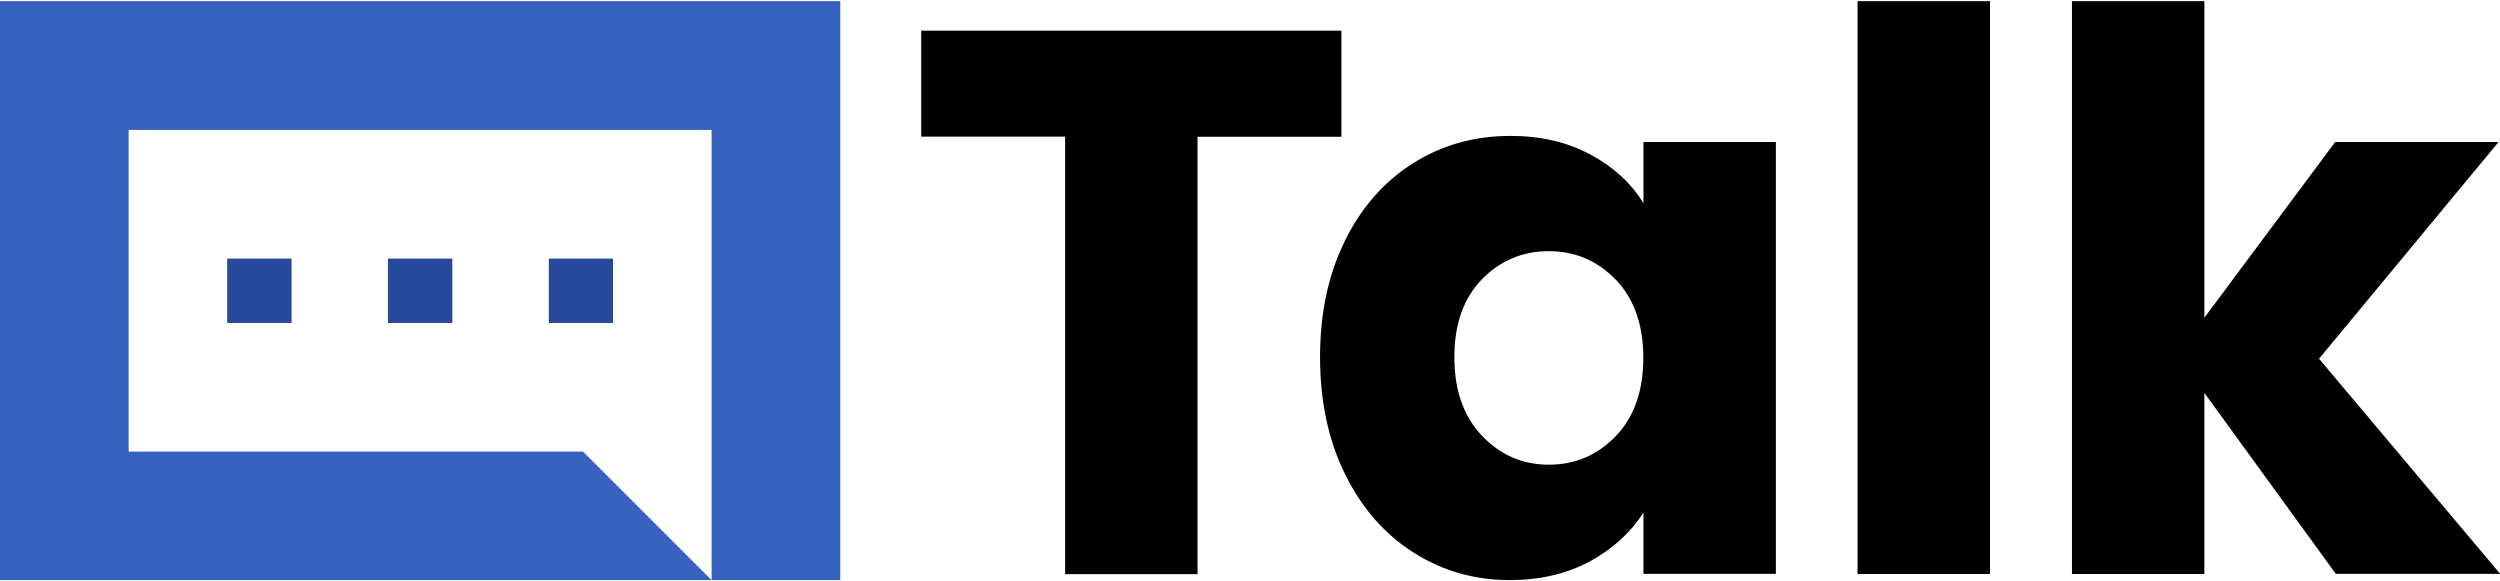
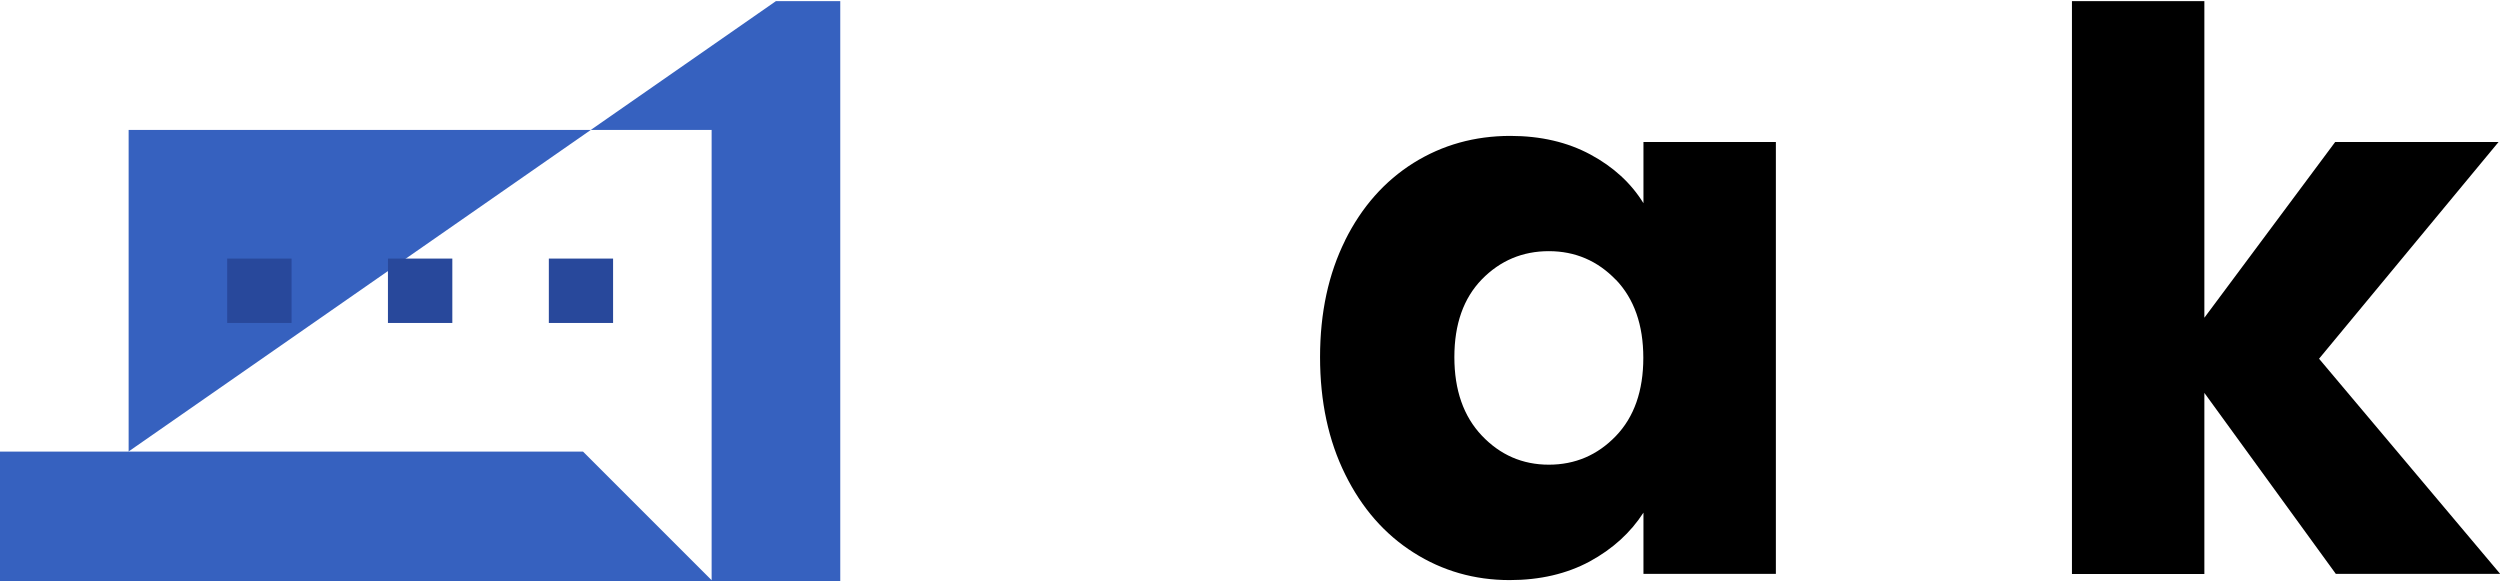
<svg xmlns="http://www.w3.org/2000/svg" id="_レイヤー_1" width="172" height="40" version="1.1" viewBox="0 0 172 40">
  <g>
-     <path d="M92.29,2.11v7.3h-9.9v30.09h-9.11V9.4h-9.9V2.11h28.91Z" />
    <path d="M92.54,16.54c1.15-2.31,2.72-4.08,4.71-5.33,1.99-1.24,4.21-1.86,6.66-1.86,2.09,0,3.93.43,5.51,1.28,1.58.85,2.8,1.97,3.65,3.35v-4.21h9.11v29.71h-9.11v-4.21c-.89,1.38-2.12,2.5-3.7,3.36-1.58.85-3.42,1.28-5.51,1.28-2.41,0-4.62-.63-6.6-1.89-1.99-1.26-3.56-3.05-4.71-5.38-1.15-2.32-1.73-5.01-1.73-8.07s.58-5.73,1.73-8.04h-.01ZM111.17,19.25c-1.26-1.31-2.8-1.97-4.61-1.97s-3.35.65-4.61,1.94c-1.26,1.3-1.89,3.08-1.89,5.35s.63,4.07,1.89,5.4,2.8,2,4.61,2,3.35-.66,4.61-1.97,1.89-3.11,1.89-5.38-.63-4.06-1.89-5.38h0Z" />
-     <path d="M136.91.08v39.41h-9.11V.08h9.11Z" />
    <path d="M160.71,39.49l-9.05-12.46v12.46h-9.11V.08h9.11v21.78l9-12.09h11.24l-12.35,14.91,12.46,14.8h-11.3Z" />
  </g>
  <g>
    <g>
-       <path d="M8.85,31.06V8.94h40.11v30.98l-8.85-8.85H8.85M53.38.08H0v39.83h57.81V.08h-4.43Z" fill="#3661bf" />
+       <path d="M8.85,31.06V8.94h40.11v30.98l-8.85-8.85H8.85H0v39.83h57.81V.08h-4.43Z" fill="#3661bf" />
      <rect x="15.63" y="17.79" width="4.43" height="4.43" fill="#28489b" />
      <rect x="37.76" y="17.79" width="4.42" height="4.43" fill="#28489b" />
    </g>
    <rect x="26.69" y="17.79" width="4.43" height="4.43" fill="#28489b" />
  </g>
</svg>